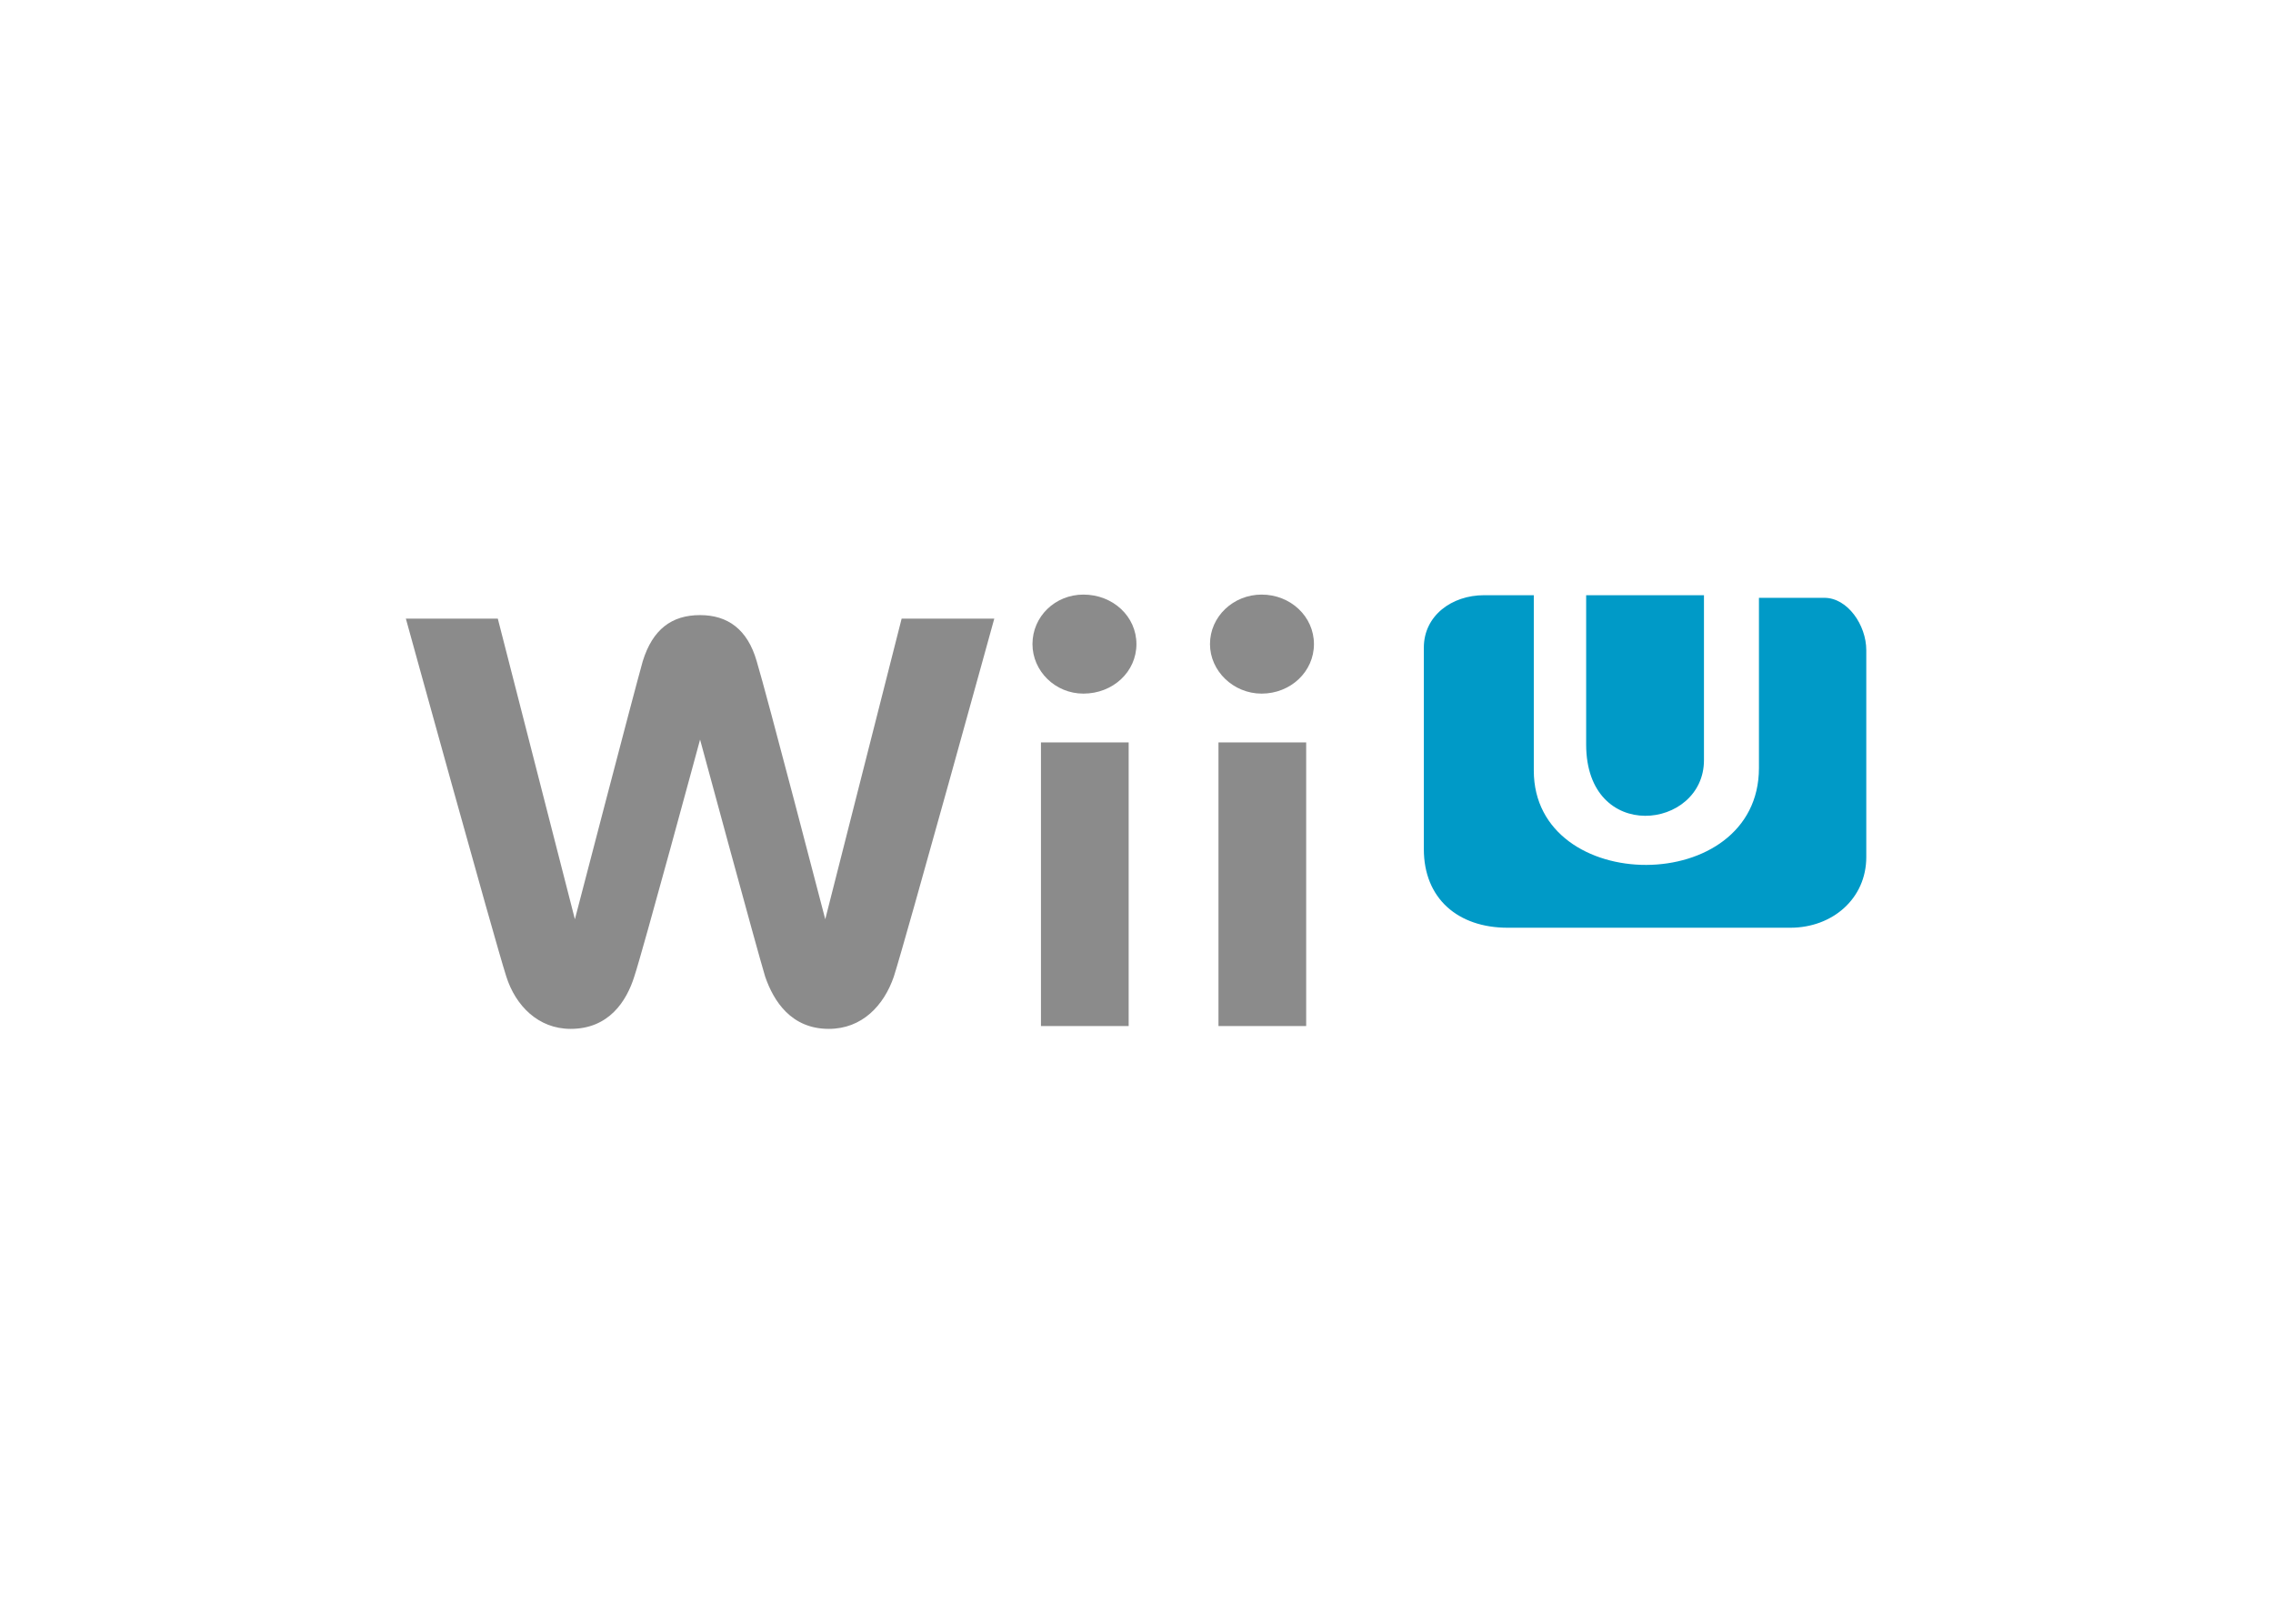
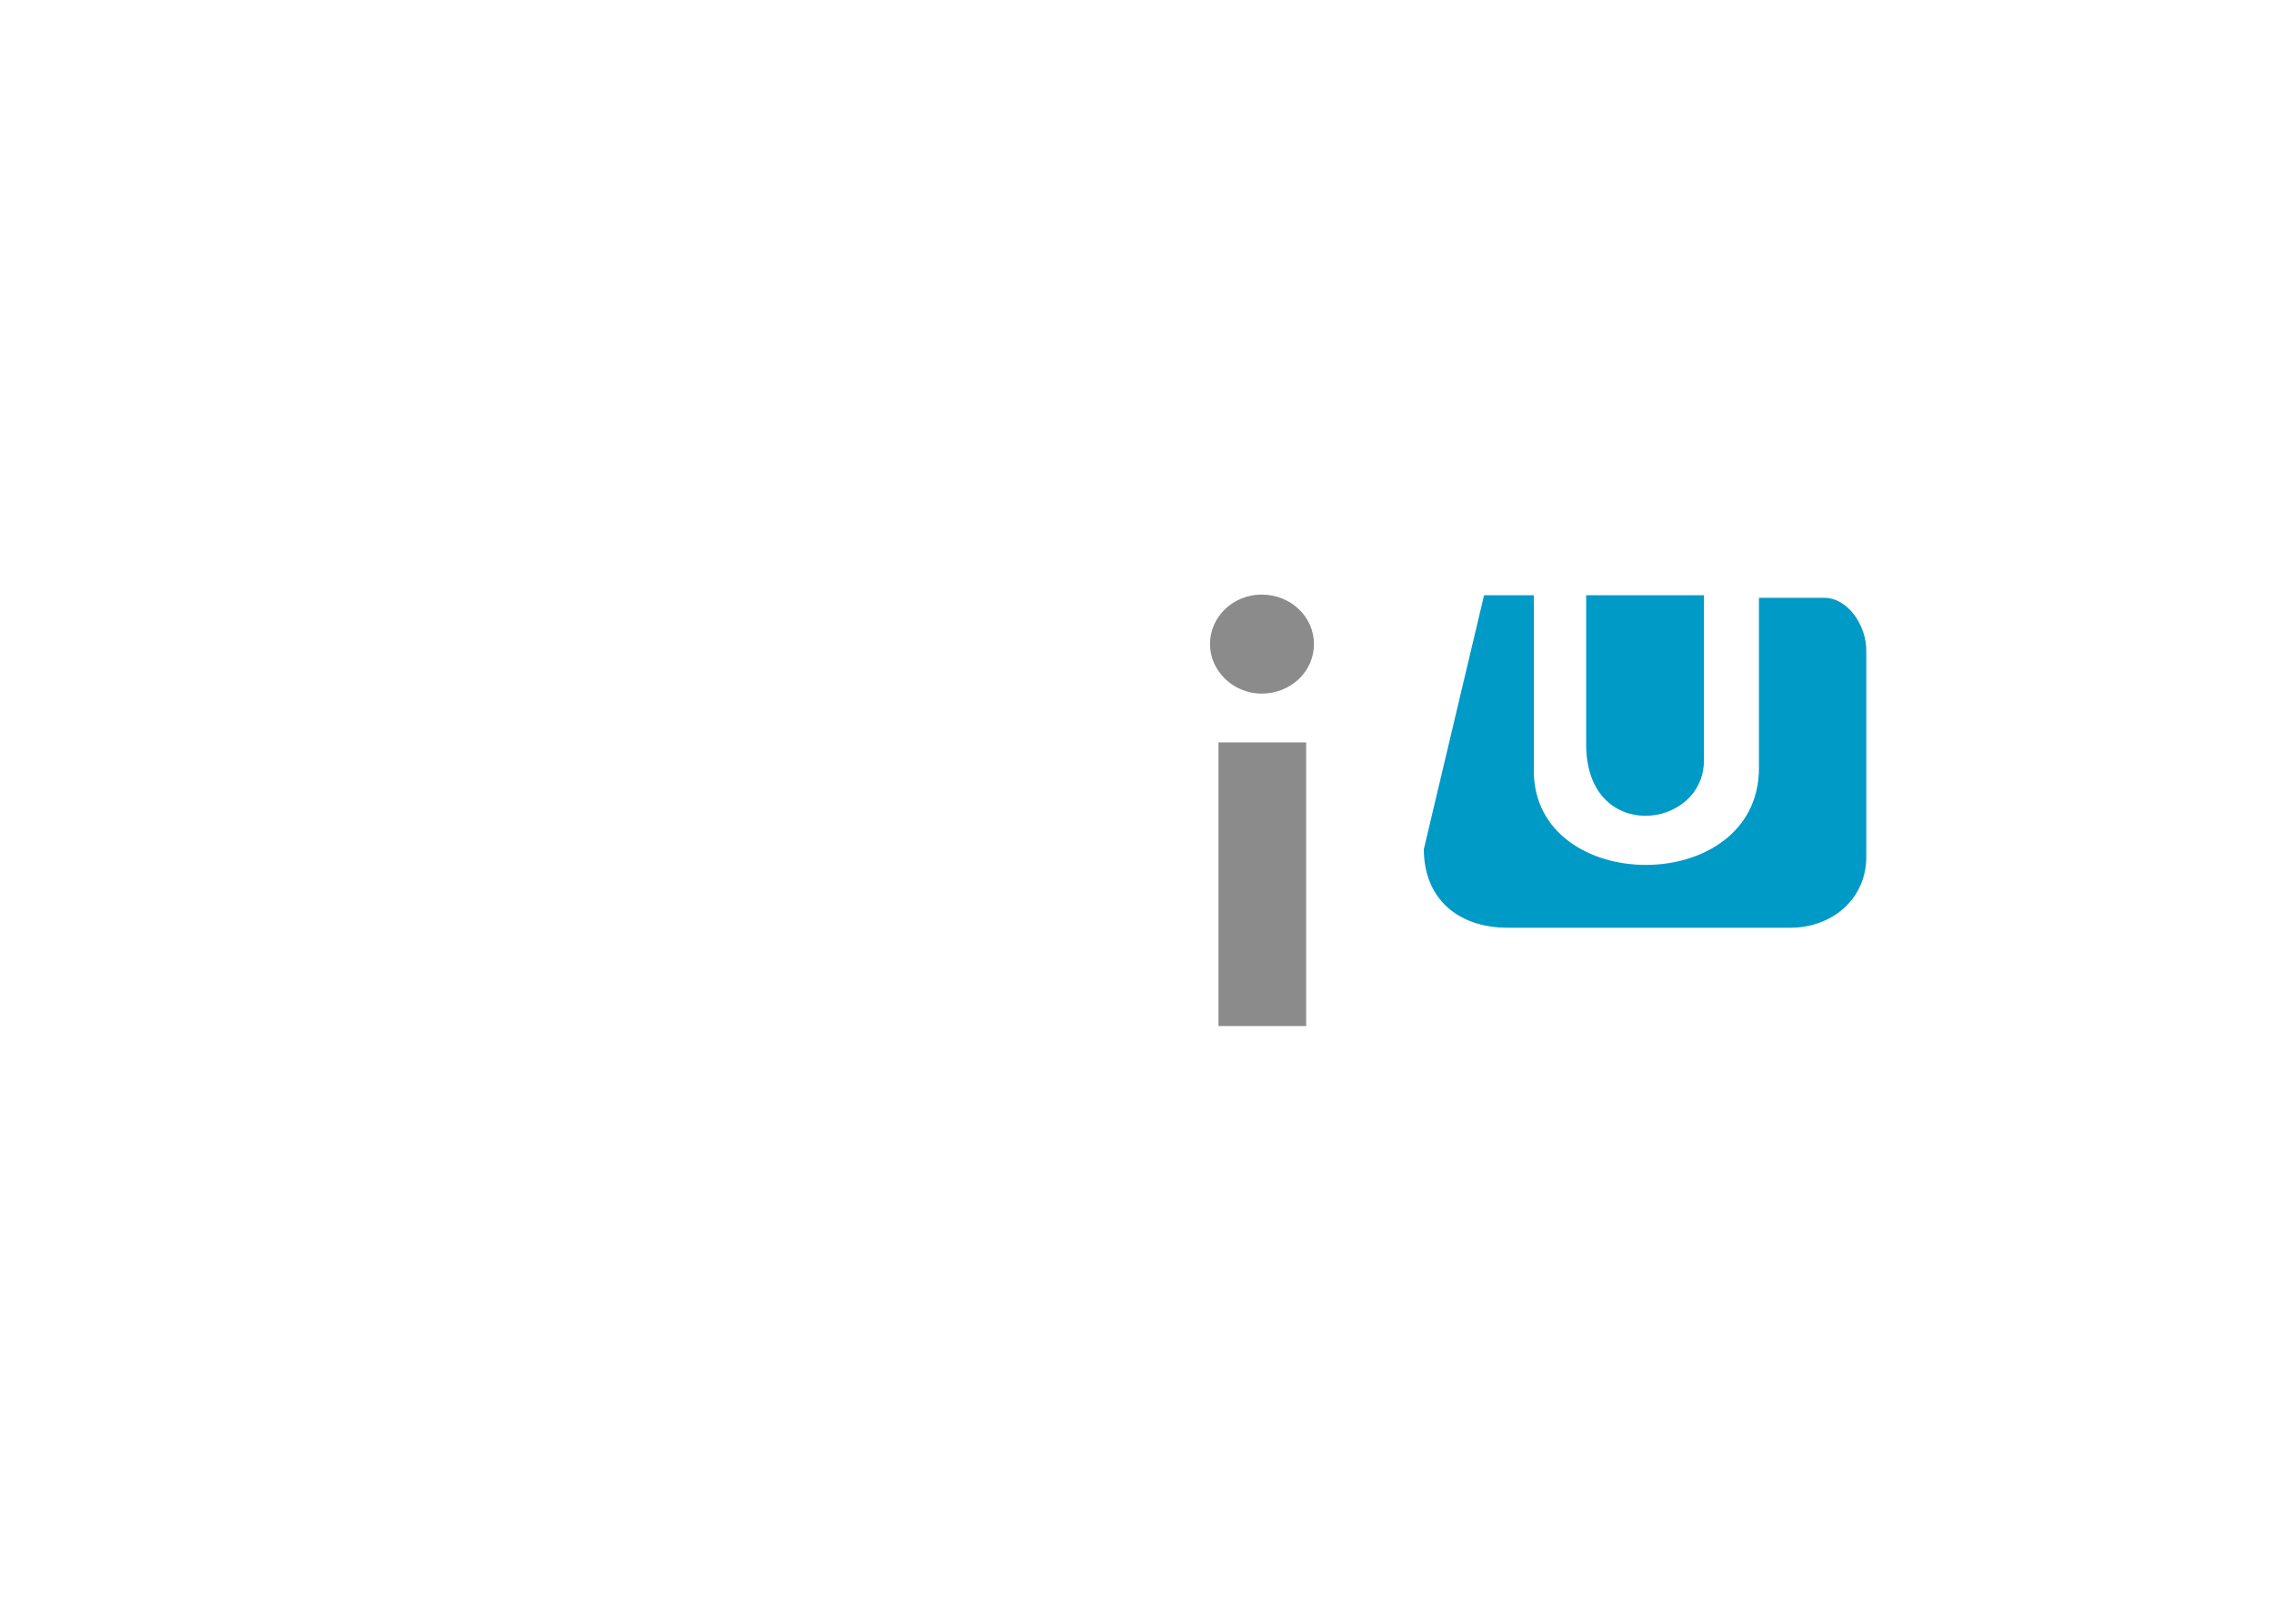
<svg xmlns="http://www.w3.org/2000/svg" viewBox="0 0 560 400" stroke-miterlimit="2" stroke-linejoin="round" fill-rule="evenodd" clip-rule="evenodd">
  <g transform="matrix(.516 0 0 .516 89.085 135.938)">
    <path fill="#009ac7" d="m584.685 91.963c0 47.577 56.25 40.772 56.25 7.5v-78.75h-56.25z" />
-     <path fill="#009ac7" d="m507.185 141.963c0 23.507 16.237 37.5 40 37.5h135c20.051 0 36.251-13.845 36.251-33.75v-98.75c0-11.997-8.941-25-20-25h-31.25v81.25c0 61.711-107.5 61.235-107.5 1.25v-83.75h-23.751c-15.462 0-28.75 9.797-28.75 25z" />
+     <path fill="#009ac7" d="m507.185 141.963c0 23.507 16.237 37.5 40 37.5h135c20.051 0 36.251-13.845 36.251-33.75v-98.75c0-11.997-8.941-25-20-25h-31.25v81.25c0 61.711-107.5 61.235-107.5 1.25v-83.75h-23.751z" />
    <g fill-rule="nonzero" fill="#8b8b8b">
-       <path d="m320.322 44.055c0 12.832 10.805 23.638 24.312 23.638 14.183 0 25.326-10.469 25.326-23.638s-11.143-23.637-25.326-23.637c-13.507 0-24.312 10.468-24.312 23.637z" />
-       <path d="m366.247 226.4v-135.408h-41.873v135.408z" />
      <path d="m405.078 44.055c0 12.832 11.143 23.638 24.65 23.638 13.845 0 24.988-10.469 24.988-23.638s-11.143-23.637-24.988-23.637c-13.507 0-24.65 10.468-24.65 23.637z" />
      <path d="m451.003 226.4v-135.408h-41.871v135.408z" />
-       <path d="m257.852 31.899-36.469 143.512s-28.027-107.718-32.755-123.252c-4.389-15.195-13.844-21.948-27.014-21.948-13.507 0-22.624 6.753-27.352 21.948-4.389 15.534-32.416 123.252-32.416 123.252l-36.807-143.512h-43.898s42.21 152.967 47.95 170.864c4.39 13.845 15.196 24.988 30.729 24.988 18.234 0 26.676-13.169 30.39-24.988 4.052-12.156 31.404-113.122 31.404-113.122s27.352 100.966 31.066 113.122c4.053 11.819 12.494 24.988 30.391 24.988 15.871 0 26.339-11.143 31.066-24.988 5.74-17.897 47.95-170.864 47.95-170.864z" />
    </g>
  </g>
</svg>